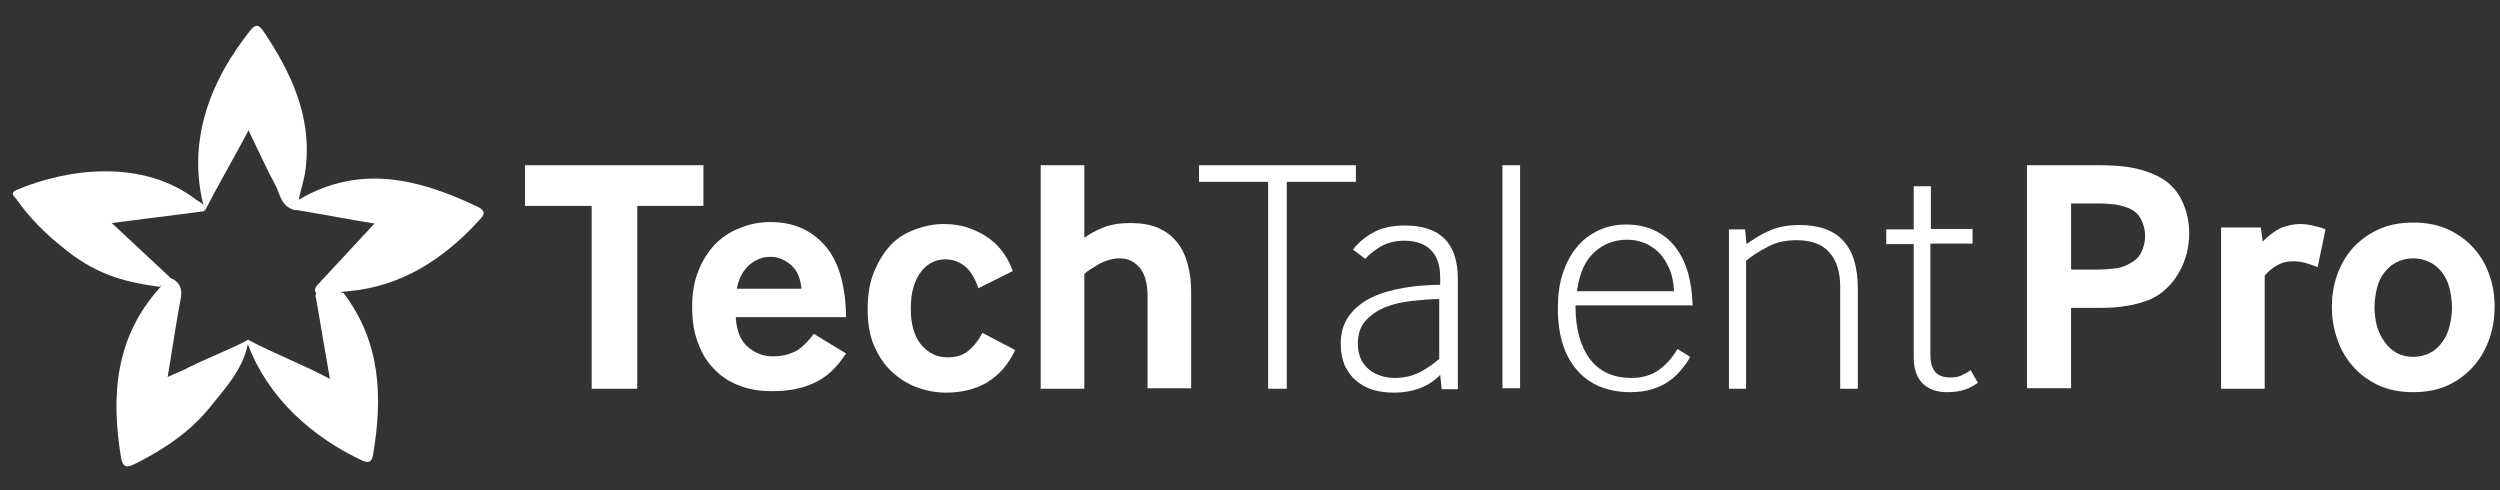
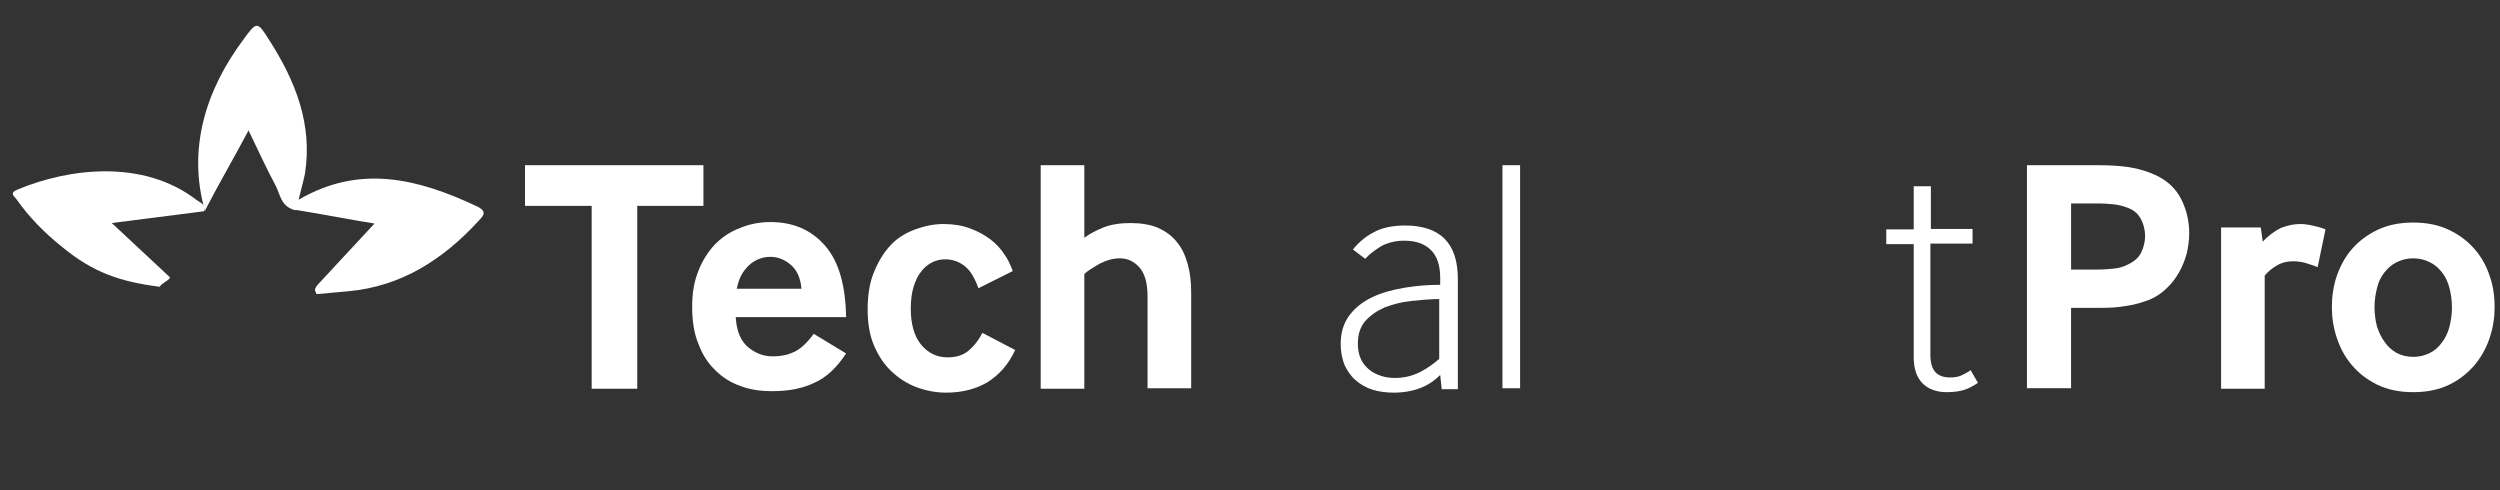
<svg xmlns="http://www.w3.org/2000/svg" id="Layer_1" version="1.1" viewBox="0 0 510 100">
  <rect x="0" y="0" width="510" height="100" fill="#333333" stroke="none" />
  <defs>
    <style>
      .st0 {
        fill: #fff;
      }
    </style>
  </defs>
  <polygon class="st0" points="120.7 79.3 120.7 42 107.1 42 107.1 33.7 143.5 33.7 143.5 42 130 42 130 79.3 120.7 79.3" />
-   <path class="st0" d="M150.1,64.9c.2,2.8,1.1,4.8,2.6,6s3.1,1.8,5,1.8c1.6,0,3-.3,4.3-.9s2.6-1.8,4-3.7l6.6,4c-1.9,2.9-4,4.9-6.5,6-2.5,1.2-5.3,1.7-8.7,1.7-2.2,0-4.3-.3-6.2-1-2-.7-3.7-1.7-5.2-3.2-1.5-1.4-2.7-3.2-3.5-5.4-.9-2.1-1.3-4.7-1.3-7.6s.4-5.2,1.3-7.4c.8-2.1,2-3.9,3.4-5.4,1.5-1.5,3.2-2.6,5.1-3.3,1.9-.8,4-1.2,6.2-1.2,4.6,0,8.3,1.6,11.1,4.8s4.2,8.1,4.3,14.6h-22.5v.2ZM163.5,58.9c-.2-2.2-.9-3.8-2.2-4.9-1.3-1.1-2.7-1.6-4.1-1.6-.8,0-1.5.1-2.3.4-.8.3-1.4.7-2.1,1.3-.6.6-1.2,1.3-1.6,2.1-.4.8-.7,1.7-.9,2.7h13.2Z" />
+   <path class="st0" d="M150.1,64.9c.2,2.8,1.1,4.8,2.6,6s3.1,1.8,5,1.8c1.6,0,3-.3,4.3-.9s2.6-1.8,4-3.7l6.6,4c-1.9,2.9-4,4.9-6.5,6-2.5,1.2-5.3,1.7-8.7,1.7-2.2,0-4.3-.3-6.2-1-2-.7-3.7-1.7-5.2-3.2-1.5-1.4-2.7-3.2-3.5-5.4-.9-2.1-1.3-4.7-1.3-7.6s.4-5.2,1.3-7.4c.8-2.1,2-3.9,3.4-5.4,1.5-1.5,3.2-2.6,5.1-3.3,1.9-.8,4-1.2,6.2-1.2,4.6,0,8.3,1.6,11.1,4.8s4.2,8.1,4.3,14.6h-22.5v.2M163.5,58.9c-.2-2.2-.9-3.8-2.2-4.9-1.3-1.1-2.7-1.6-4.1-1.6-.8,0-1.5.1-2.3.4-.8.3-1.4.7-2.1,1.3-.6.6-1.2,1.3-1.6,2.1-.4.8-.7,1.7-.9,2.7h13.2Z" />
  <path class="st0" d="M207.1,71.4c-1.4,3-3.3,5.1-5.7,6.6-2.4,1.4-5.2,2.1-8.4,2.1-2.1,0-4.1-.4-6-1.1s-3.6-1.8-5.1-3.2c-1.5-1.4-2.7-3.2-3.6-5.3-.9-2.1-1.3-4.6-1.3-7.4s.4-5.5,1.3-7.6c.9-2.2,2-4,3.4-5.5s3.1-2.5,5-3.2,3.8-1.1,5.8-1.1,3.8.3,5.4.9c1.6.6,2.9,1.3,4.1,2.2,1.2.9,2.1,1.9,2.9,3.1.8,1.1,1.3,2.3,1.7,3.4l-7,3.5c-.8-2.2-1.7-3.7-2.9-4.6-1.2-.9-2.5-1.3-3.9-1.3-.9,0-1.8.2-2.6.6-.8.4-1.6,1-2.2,1.8-.7.8-1.2,1.9-1.6,3.1-.4,1.3-.6,2.8-.6,4.6,0,3.1.7,5.6,2.1,7.3,1.4,1.7,3.2,2.6,5.4,2.6,1.7,0,3.1-.4,4.2-1.3,1.1-.9,2.1-2.1,2.9-3.7l6.7,3.5Z" />
  <path class="st0" d="M212.3,79.3v-45.6h8.9v14.8c1.1-.8,2.4-1.5,3.9-2.1s3.4-.9,5.5-.9,4.1.3,5.7,1c1.5.7,2.8,1.6,3.8,2.9,1,1.2,1.7,2.7,2.2,4.5s.7,3.7.7,5.8v19.5h-8.9v-18.8c0-2.7-.6-4.7-1.7-5.9-1.1-1.2-2.4-1.8-3.9-1.8s-2.8.4-4.2,1.1c-1.3.8-2.4,1.4-3.1,2.1v23.4s-8.9,0-8.9,0Z" />
-   <polygon class="st0" points="258.7 79.3 258.7 37.1 244.6 37.1 244.6 33.7 276.6 33.7 276.6 37.1 262.5 37.1 262.5 79.3 258.7 79.3" />
  <path class="st0" d="M294.1,79.3l-.3-2.8c-1.1,1.1-2.4,2-3.9,2.6s-3.4,1-5.6,1c-1.5,0-3-.2-4.3-.6s-2.5-1.1-3.4-1.9c-1-.8-1.7-1.9-2.3-3.1-.5-1.3-.8-2.7-.8-4.3,0-2.4.6-4.3,1.8-5.9,1.2-1.6,2.8-2.8,4.7-3.7,1.9-.9,4.1-1.5,6.5-1.9s4.8-.6,7.3-.6v-1.4c0-2.5-.6-4.4-1.9-5.7s-3.1-1.9-5.5-1.9c-1.7,0-3.3.4-4.6,1.1-1.3.8-2.4,1.6-3.3,2.6l-2.5-1.9c1.1-1.4,2.5-2.6,4.2-3.5,1.6-.9,3.8-1.4,6.4-1.4,7.2,0,10.8,3.6,10.8,10.9v22.5h-3.3v-.1ZM293.7,61c-1.9,0-3.8.2-5.8.4s-3.8.7-5.4,1.3c-1.6.7-2.9,1.6-4,2.8-1,1.2-1.5,2.7-1.5,4.6,0,1.2.2,2.2.6,3.1s1,1.6,1.7,2.2,1.6,1,2.5,1.3,1.9.4,2.8.4c1.8,0,3.5-.4,5.1-1.2,1.5-.8,2.8-1.7,3.9-2.7v-12.2h.1Z" />
  <rect class="st0" x="306.5" y="33.7" width="3.6" height="45.5" />
-   <path class="st0" d="M321.4,62.4c0,4.6,1,8.2,2.9,10.8,2,2.6,4.8,3.9,8.5,3.9,2.3,0,4.2-.6,5.7-1.7s2.7-2.5,3.7-4.2l2.6,1.6c-.5,1-1.2,1.9-1.9,2.7-.7.9-1.5,1.6-2.5,2.3-1,.7-2.1,1.2-3.4,1.6s-2.7.6-4.4.6c-4.6,0-8.3-1.5-10.9-4.5s-3.9-7.2-3.9-12.6c0-2.6.3-5,1-7.1s1.6-3.9,2.9-5.4c1.2-1.5,2.7-2.6,4.4-3.4,1.7-.8,3.6-1.2,5.6-1.2,2.2,0,4.1.4,5.8,1.2,1.7.8,3.1,1.9,4.2,3.3,1.1,1.4,2,3.2,2.6,5.2s.9,4.3,1,6.8h-23.9v.1ZM341.5,59.4c-.1-1.8-.4-3.4-1-4.7s-1.3-2.4-2.2-3.3c-.9-.8-1.9-1.5-3-1.9s-2.2-.6-3.3-.6c-2.6,0-4.8.8-6.7,2.5-1.9,1.7-3.1,4.3-3.6,8h19.8Z" />
-   <path class="st0" d="M352.7,79.3v-32.5h3.3l.3,3c1.4-1,2.9-2,4.6-2.7,1.7-.8,3.8-1.2,6.2-1.2,8,0,11.9,4.3,11.9,13v20.4h-3.6v-20.8c0-3-.7-5.3-2.2-7s-3.7-2.5-6.7-2.5c-2.2,0-4.1.4-5.8,1.3-1.7.9-3.2,1.8-4.5,2.9v26.1h-3.5Z" />
  <path class="st0" d="M393.8,72.4c0,1.7.4,2.9,1.1,3.6s1.7,1,2.9,1c.9,0,1.6-.1,2.3-.4.6-.3,1.3-.6,1.9-1.1l1.5,2.6c-.9.6-1.8,1.1-2.7,1.4-.9.3-2.1.5-3.7.5-2,0-3.7-.6-4.9-1.8-1.2-1.2-1.8-3-1.8-5.3v-23.1h-5.6v-3h5.6v-8.8h3.5v8.7h8.5v3h-8.6v22.7h0Z" />
  <path class="st0" d="M413.5,79.3v-45.6h14.3c2.3,0,4.5.1,6.5.4,2,.3,3.9.9,5.6,1.7,2.3,1.1,4,2.7,5.1,4.9s1.6,4.5,1.6,6.9c0,1.4-.2,2.7-.5,4.1-.4,1.4-.9,2.7-1.6,3.9s-1.5,2.3-2.5,3.2c-1,1-2.1,1.7-3.4,2.3-1.6.6-3.2,1.1-4.8,1.3-1.6.3-3.3.4-5,.4h-6.3v16.4h-9v.1ZM422.5,55h5.1c1.3,0,2.5-.1,3.6-.2,1.1-.1,2-.4,2.8-.8,1.3-.6,2.3-1.4,2.8-2.5.5-1,.8-2.2.8-3.3,0-1.3-.3-2.5-.9-3.6s-1.6-1.9-2.9-2.3c-.8-.3-1.6-.5-2.5-.6s-2-.2-3.3-.2h-5.5v13.5Z" />
  <path class="st0" d="M453.1,79.3v-32.9h8.1l.4,2.9c1.2-1.3,2.5-2.2,3.7-2.8,1.3-.5,2.6-.8,3.9-.8.8,0,1.6.1,2.5.3s1.8.4,2.7.8l-1.6,7.7c-.9-.4-1.8-.6-2.6-.9-.8-.2-1.6-.3-2.4-.3-1.3,0-2.4.3-3.4.9-1,.6-1.8,1.3-2.4,2v23.1h-8.9Z" />
  <path class="st0" d="M485,78.5c-2-1-3.8-2.3-5.2-4-1.4-1.6-2.4-3.5-3.1-5.6s-1-4.2-1-6.3.3-4.2,1-6.3c.7-2,1.7-3.9,3.1-5.5s3.1-2.9,5.2-3.9,4.5-1.5,7.3-1.5,5.2.5,7.3,1.5c2.1,1,3.8,2.3,5.2,3.9,1.4,1.6,2.4,3.4,3.1,5.5.7,2,1,4.1,1,6.3s-.3,4.2-1,6.3-1.7,3.9-3.1,5.6c-1.4,1.6-3.1,3-5.2,4s-4.5,1.5-7.3,1.5-5.2-.5-7.3-1.5M486.5,69.8c.6.9,1.4,1.6,2.4,2.2,1,.5,2.1.8,3.4.8s2.4-.3,3.4-.8,1.8-1.2,2.5-2.2c.7-.9,1.2-2,1.5-3.2s.5-2.5.5-3.9-.2-2.7-.5-3.9-.8-2.3-1.5-3.2-1.5-1.6-2.5-2.1-2.1-.8-3.4-.8-2.4.3-3.4.8-1.8,1.2-2.5,2.1c-.7.9-1.2,1.9-1.5,3.2-.3,1.2-.5,2.5-.5,3.9s.2,2.7.5,3.9c.4,1.2.9,2.3,1.6,3.2" />
  <path class="st0" d="M64.6,60c-.2-.6-.7-.7.1-1.8,3.9-4.2,7.9-8.5,11.7-12.6-4.5-.7-11.1-2-16.2-2.8-.9-.1-1.9-1.6-.3-1.2.7.2.3-1.2,1.1-.9,12.4-7.2,24.2-4.3,36.3,1.4,2.3,1.1,1.2,2,.2,3.1-7.1,7.7-15.6,13.2-26.3,14.2" />
  <path class="st0" d="M60.5,42.6l-.1.3c-3.1-.6-3.2-3.2-4.2-5.1-1.9-3.5-3.5-7.1-5.5-11.2-2.9,5.5-6.3,11.3-8.9,16.4-3.6-12.7.2-24.7,7.9-35,2.7-3.7,2.8-3.7,5.3.3,5.3,8.3,8.8,17.1,7.2,27.2-.5,2.4-1.2,4.6-1.7,7.1" />
-   <path class="st0" d="M50.6,69.3c5,2.7,11.1,5,16.7,8-1-5.8-1.9-11.1-2.8-16.3-.3-.8-.1-1.5.9-1.5,1.6,0,3.2-.4,4.7.3,7.6,10,8,21.3,6,33-.2,1.2-.7,1.8-2.1,1.2-10.3-4.8-19.3-12.8-23.4-23.7-.2-.7-1-.3,0-1" />
-   <path class="st0" d="M37.4,75.5c4.2-2.2,9.1-4,13.3-6.2-.7,5.5-4.5,9.6-7.8,13.7-4.1,5.1-9.5,8.7-15.3,11.6-1.7.8-2.5.9-2.9-1.2-2.1-12.7-1.2-24.7,8-34.8.2-1.1.8-1.9,2.1-1.9,2,.9,2.5,2.4,2,4.6-.8,4-1.9,11.6-2.6,15.6" />
  <path class="st0" d="M34.7,56.6c-.4.8-1.7,1.1-2.1,1.9-8-1-13.6-2.9-19.9-8.1-3.5-2.8-6.7-6-9.3-9.7-.4-.6-1.6-1.3.1-2,10.5-4.4,25.7-6.3,36.6,2.1.7.5,1.9.9,1.6,2.2l-.1.1c-6.3.8-12.6,1.6-18.8,2.4,4.2,3.9,7.7,7.2,11.9,11.1" />
</svg>